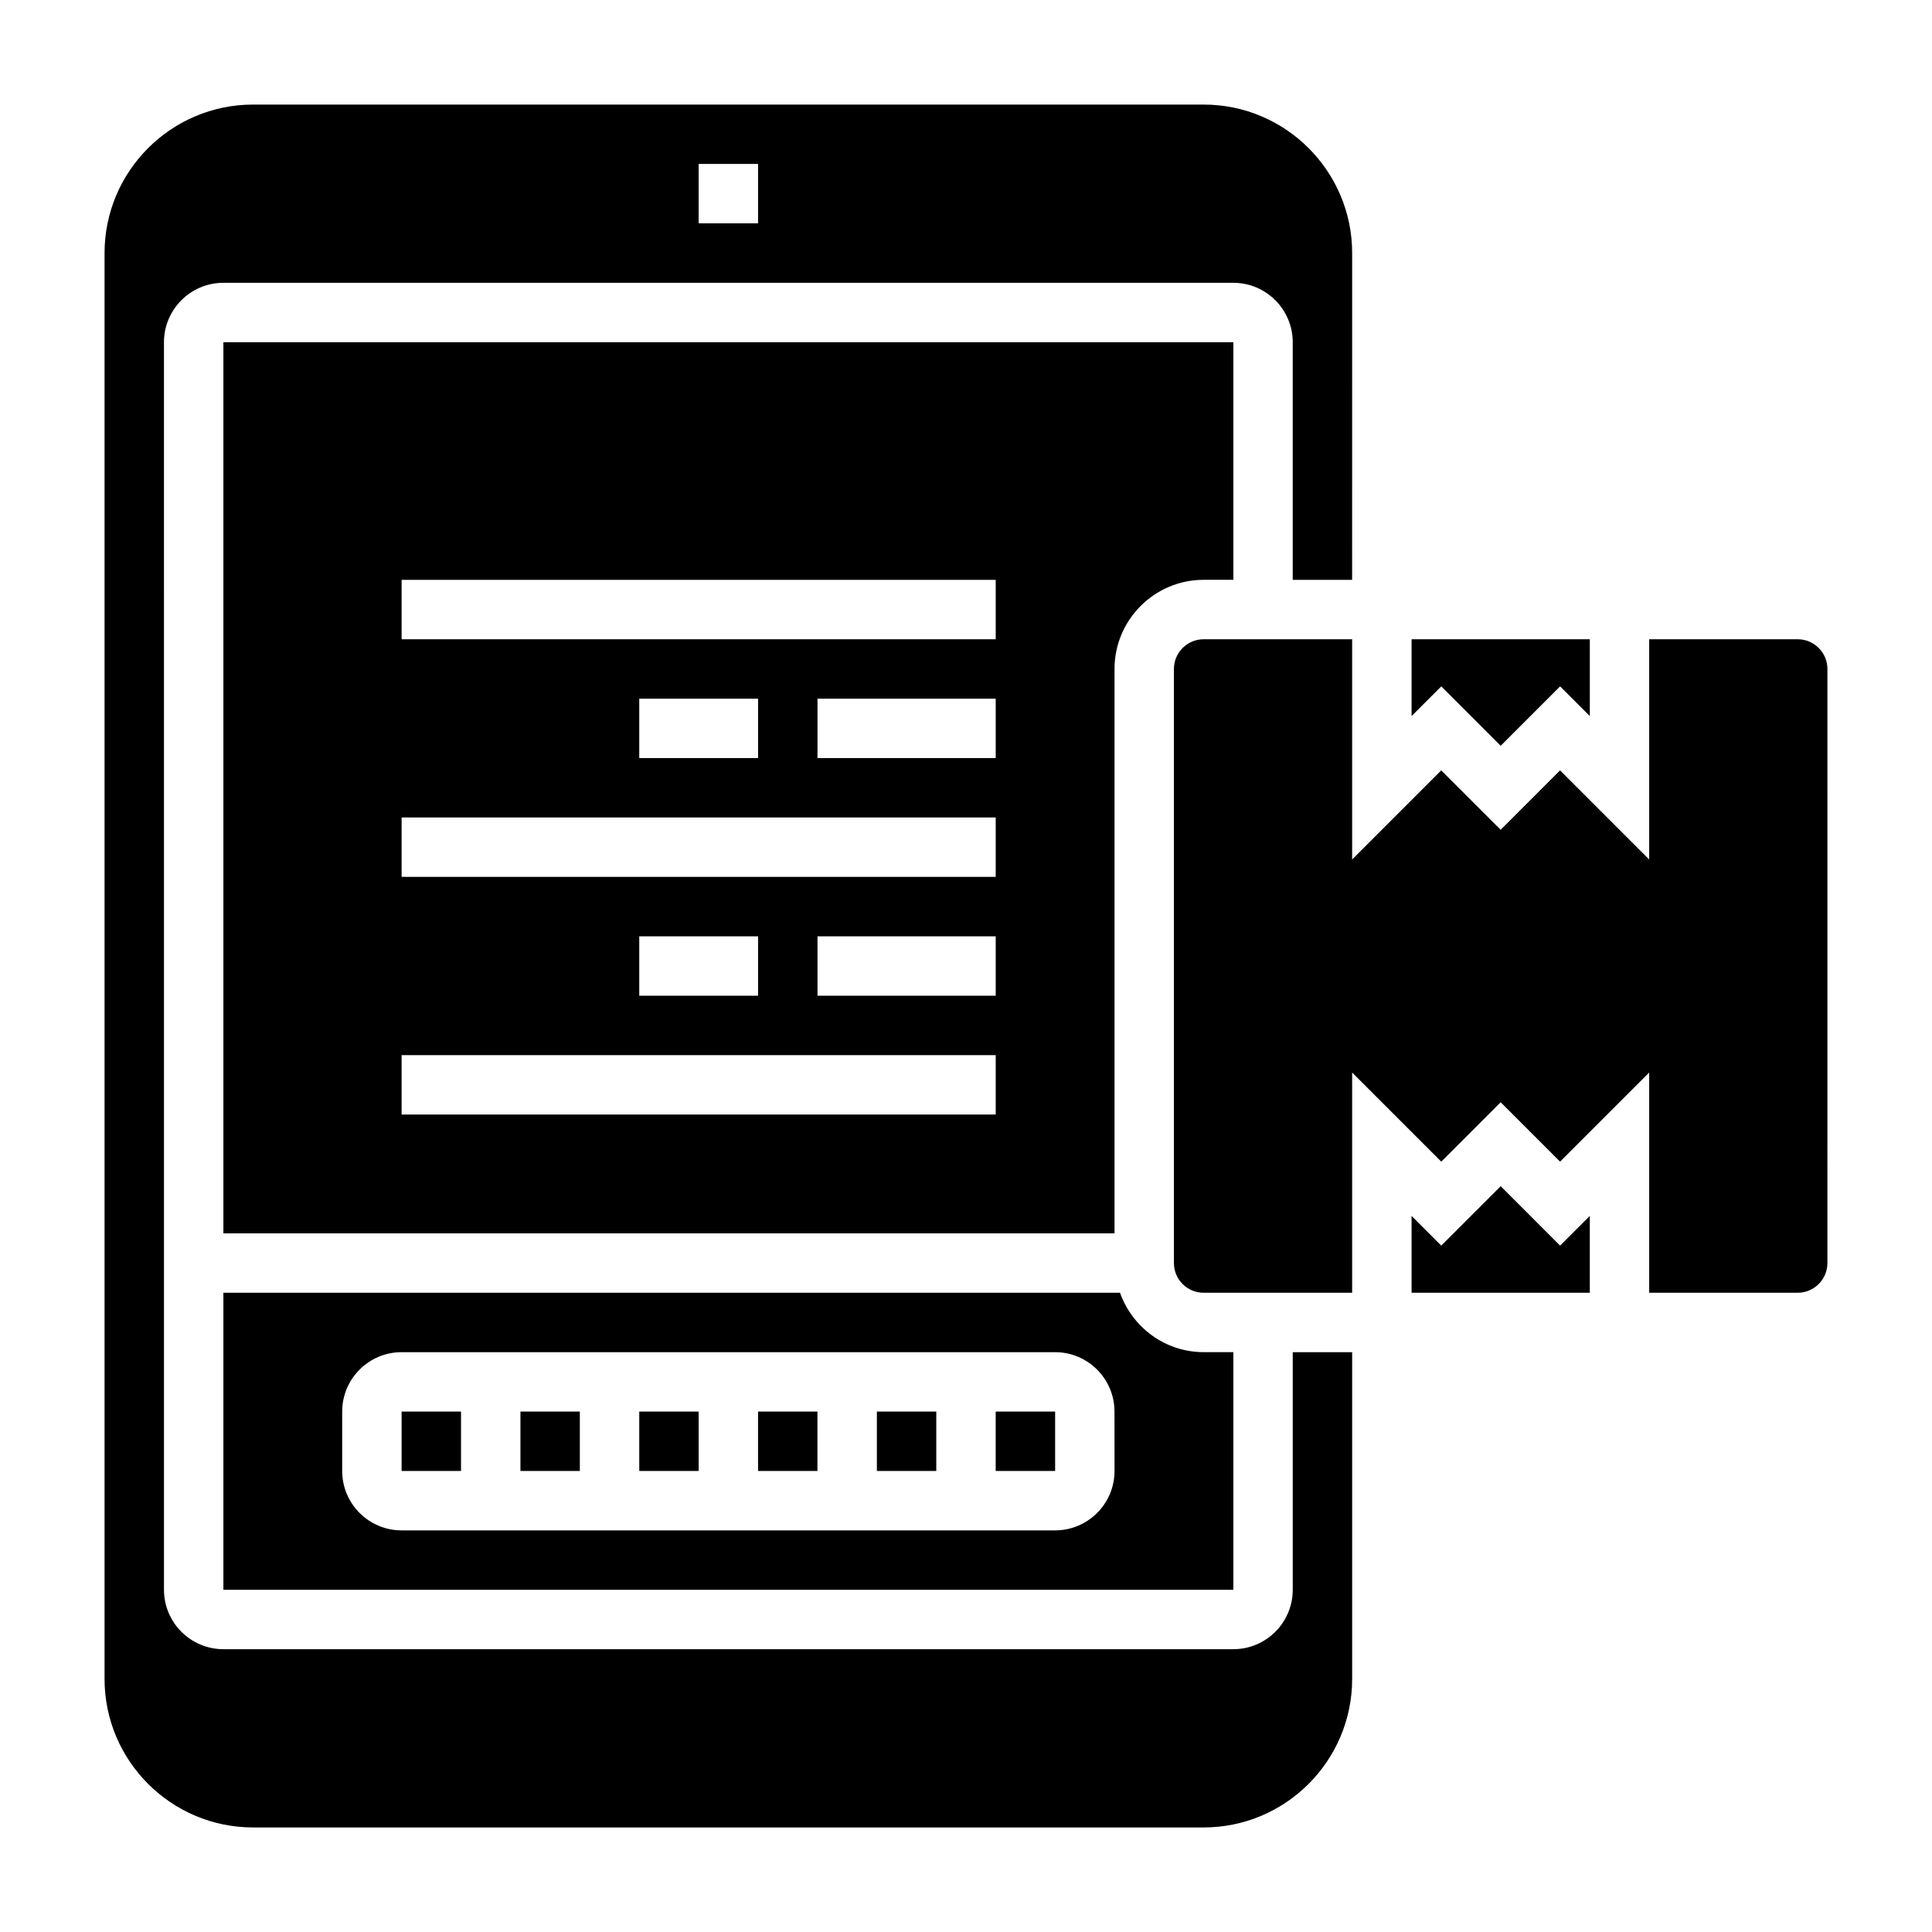
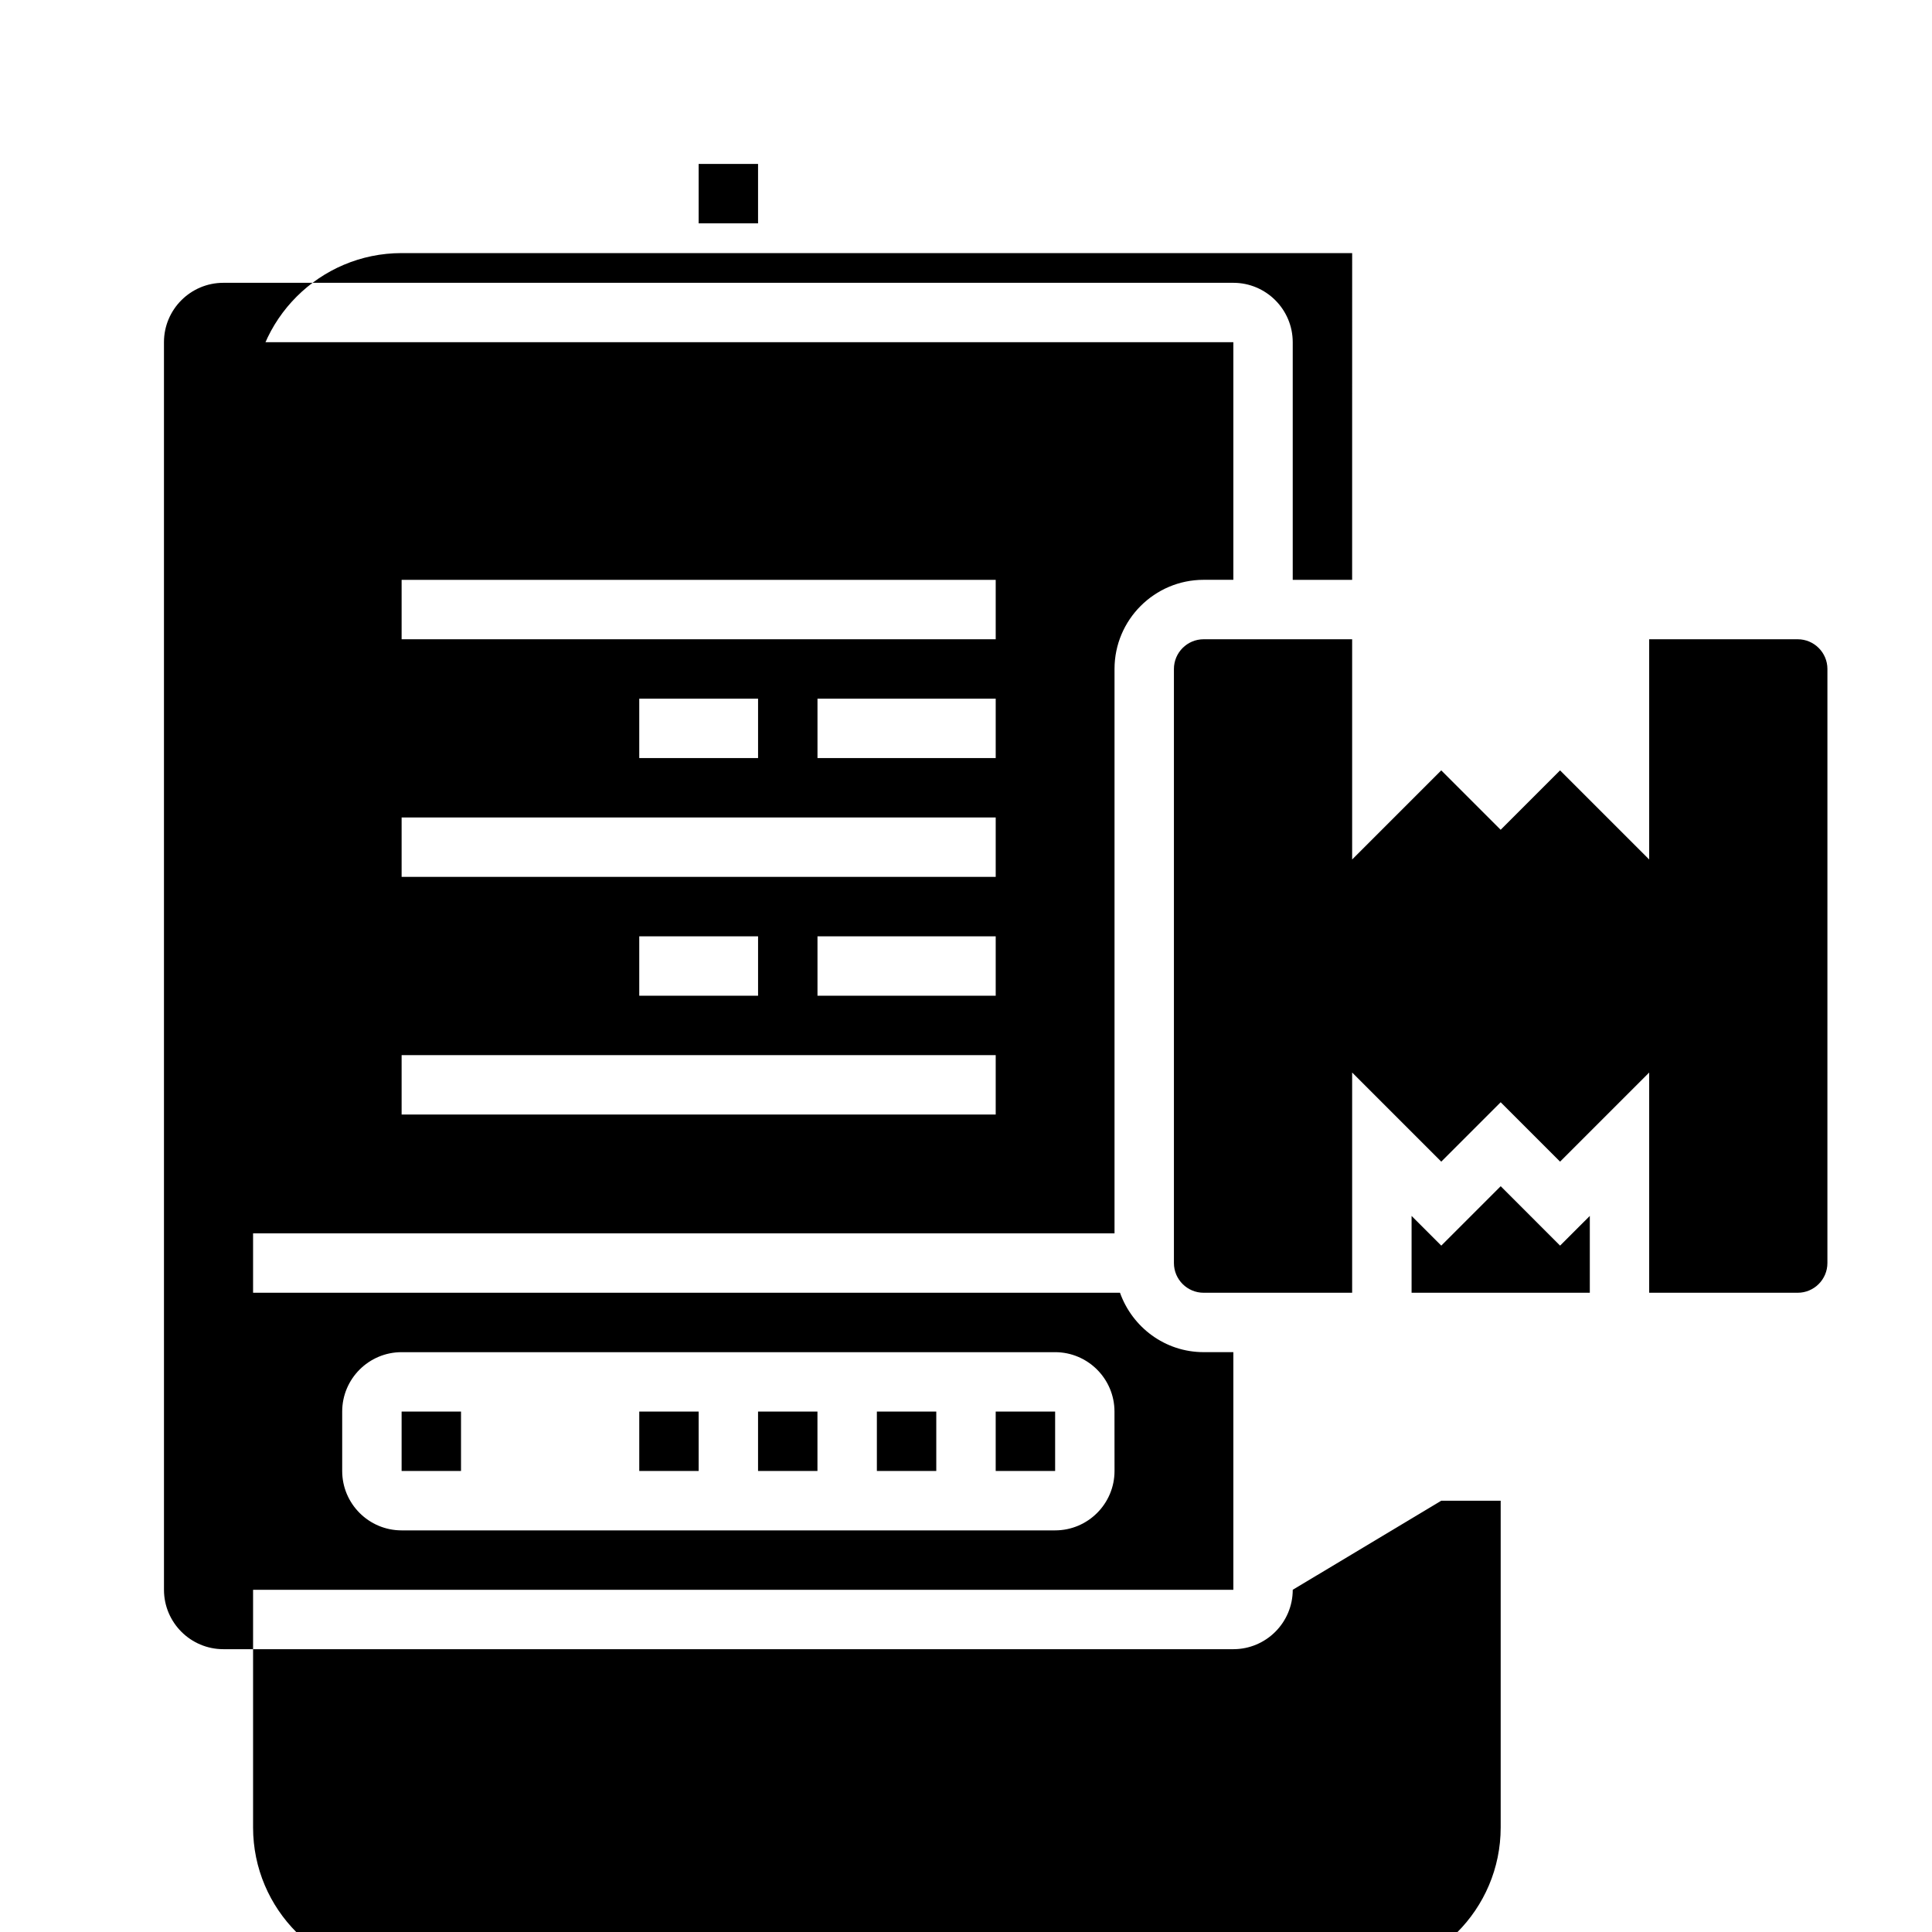
<svg xmlns="http://www.w3.org/2000/svg" fill="#000000" width="800px" height="800px" version="1.1" viewBox="144 144 512 512">
  <g>
    <path d="m313.41 518.08h15.742v15.742h-15.742z" />
    <path d="m250.43 518.08h15.742v15.742h-15.742z" />
-     <path d="m281.92 518.08h15.742v15.742h-15.742z" />
    <path d="m470.85 297.66v-62.977h-267.65v236.16h236.16v-149.57c0-13.02 10.598-23.617 23.617-23.617zm-62.977 141.7h-157.44v-15.742h157.44zm-94.465-31.488v-15.742h31.488v15.742zm94.465 0h-47.23v-15.742h47.23zm0-31.488h-157.44v-15.742h157.44zm-94.465-31.488v-15.742h31.488v15.742zm94.465 0h-47.23v-15.742h47.23zm0-31.488h-157.44v-15.742h157.44z" />
-     <path d="m541.7 341.64 15.742-15.746 7.875 7.871v-20.355h-47.234v20.355l7.871-7.871z" />
-     <path d="m486.59 565.31c0 8.684-7.062 15.742-15.742 15.742h-267.65c-8.684 0-15.742-7.062-15.742-15.742l-0.004-330.62c0-8.684 7.062-15.742 15.742-15.742h267.65c8.684 0 15.742 7.062 15.742 15.742v62.977h15.742l0.008-86.594c0-21.703-17.656-39.359-39.359-39.359h-251.91c-21.703 0-39.359 17.656-39.359 39.359v377.86c0 21.703 17.656 39.359 39.359 39.359h251.91c21.703 0 39.359-17.656 39.359-39.359v-86.59h-15.742zm-157.44-377.86h15.742v15.742h-15.742z" />
+     <path d="m486.59 565.31c0 8.684-7.062 15.742-15.742 15.742h-267.65c-8.684 0-15.742-7.062-15.742-15.742l-0.004-330.62c0-8.684 7.062-15.742 15.742-15.742h267.65c8.684 0 15.742 7.062 15.742 15.742v62.977h15.742l0.008-86.594h-251.91c-21.703 0-39.359 17.656-39.359 39.359v377.86c0 21.703 17.656 39.359 39.359 39.359h251.91c21.703 0 39.359-17.656 39.359-39.359v-86.59h-15.742zm-157.44-377.86h15.742v15.742h-15.742z" />
    <path d="m203.2 486.59v78.719h267.65v-62.977h-7.871c-10.25 0-18.91-6.606-22.168-15.742zm236.16 47.234c0 8.684-7.062 15.742-15.742 15.742h-173.19c-8.684 0-15.742-7.062-15.742-15.742v-15.742c0-8.684 7.062-15.742 15.742-15.742h173.18c8.684 0 15.742 7.062 15.742 15.742z" />
    <path d="m620.41 313.41h-39.359v58.363l-23.617-23.617-15.742 15.742-15.742-15.742-23.617 23.617v-58.363h-39.359c-4.336 0-7.871 3.535-7.871 7.871v157.44c0 4.344 3.535 7.871 7.871 7.871h39.359v-58.363l23.617 23.617 15.742-15.742 15.742 15.742 23.617-23.617v58.363h39.359c4.336 0 7.871-3.527 7.871-7.871l0.004-157.44c0-4.336-3.535-7.871-7.875-7.871z" />
    <path d="m541.7 458.36-15.746 15.742-7.871-7.871v20.355h47.234v-20.355l-7.875 7.871z" />
    <path d="m344.89 518.08h15.742v15.742h-15.742z" />
    <path d="m376.38 518.08h15.742v15.742h-15.742z" />
    <path d="m407.87 518.08h15.75v15.742h-15.75z" />
  </g>
</svg>